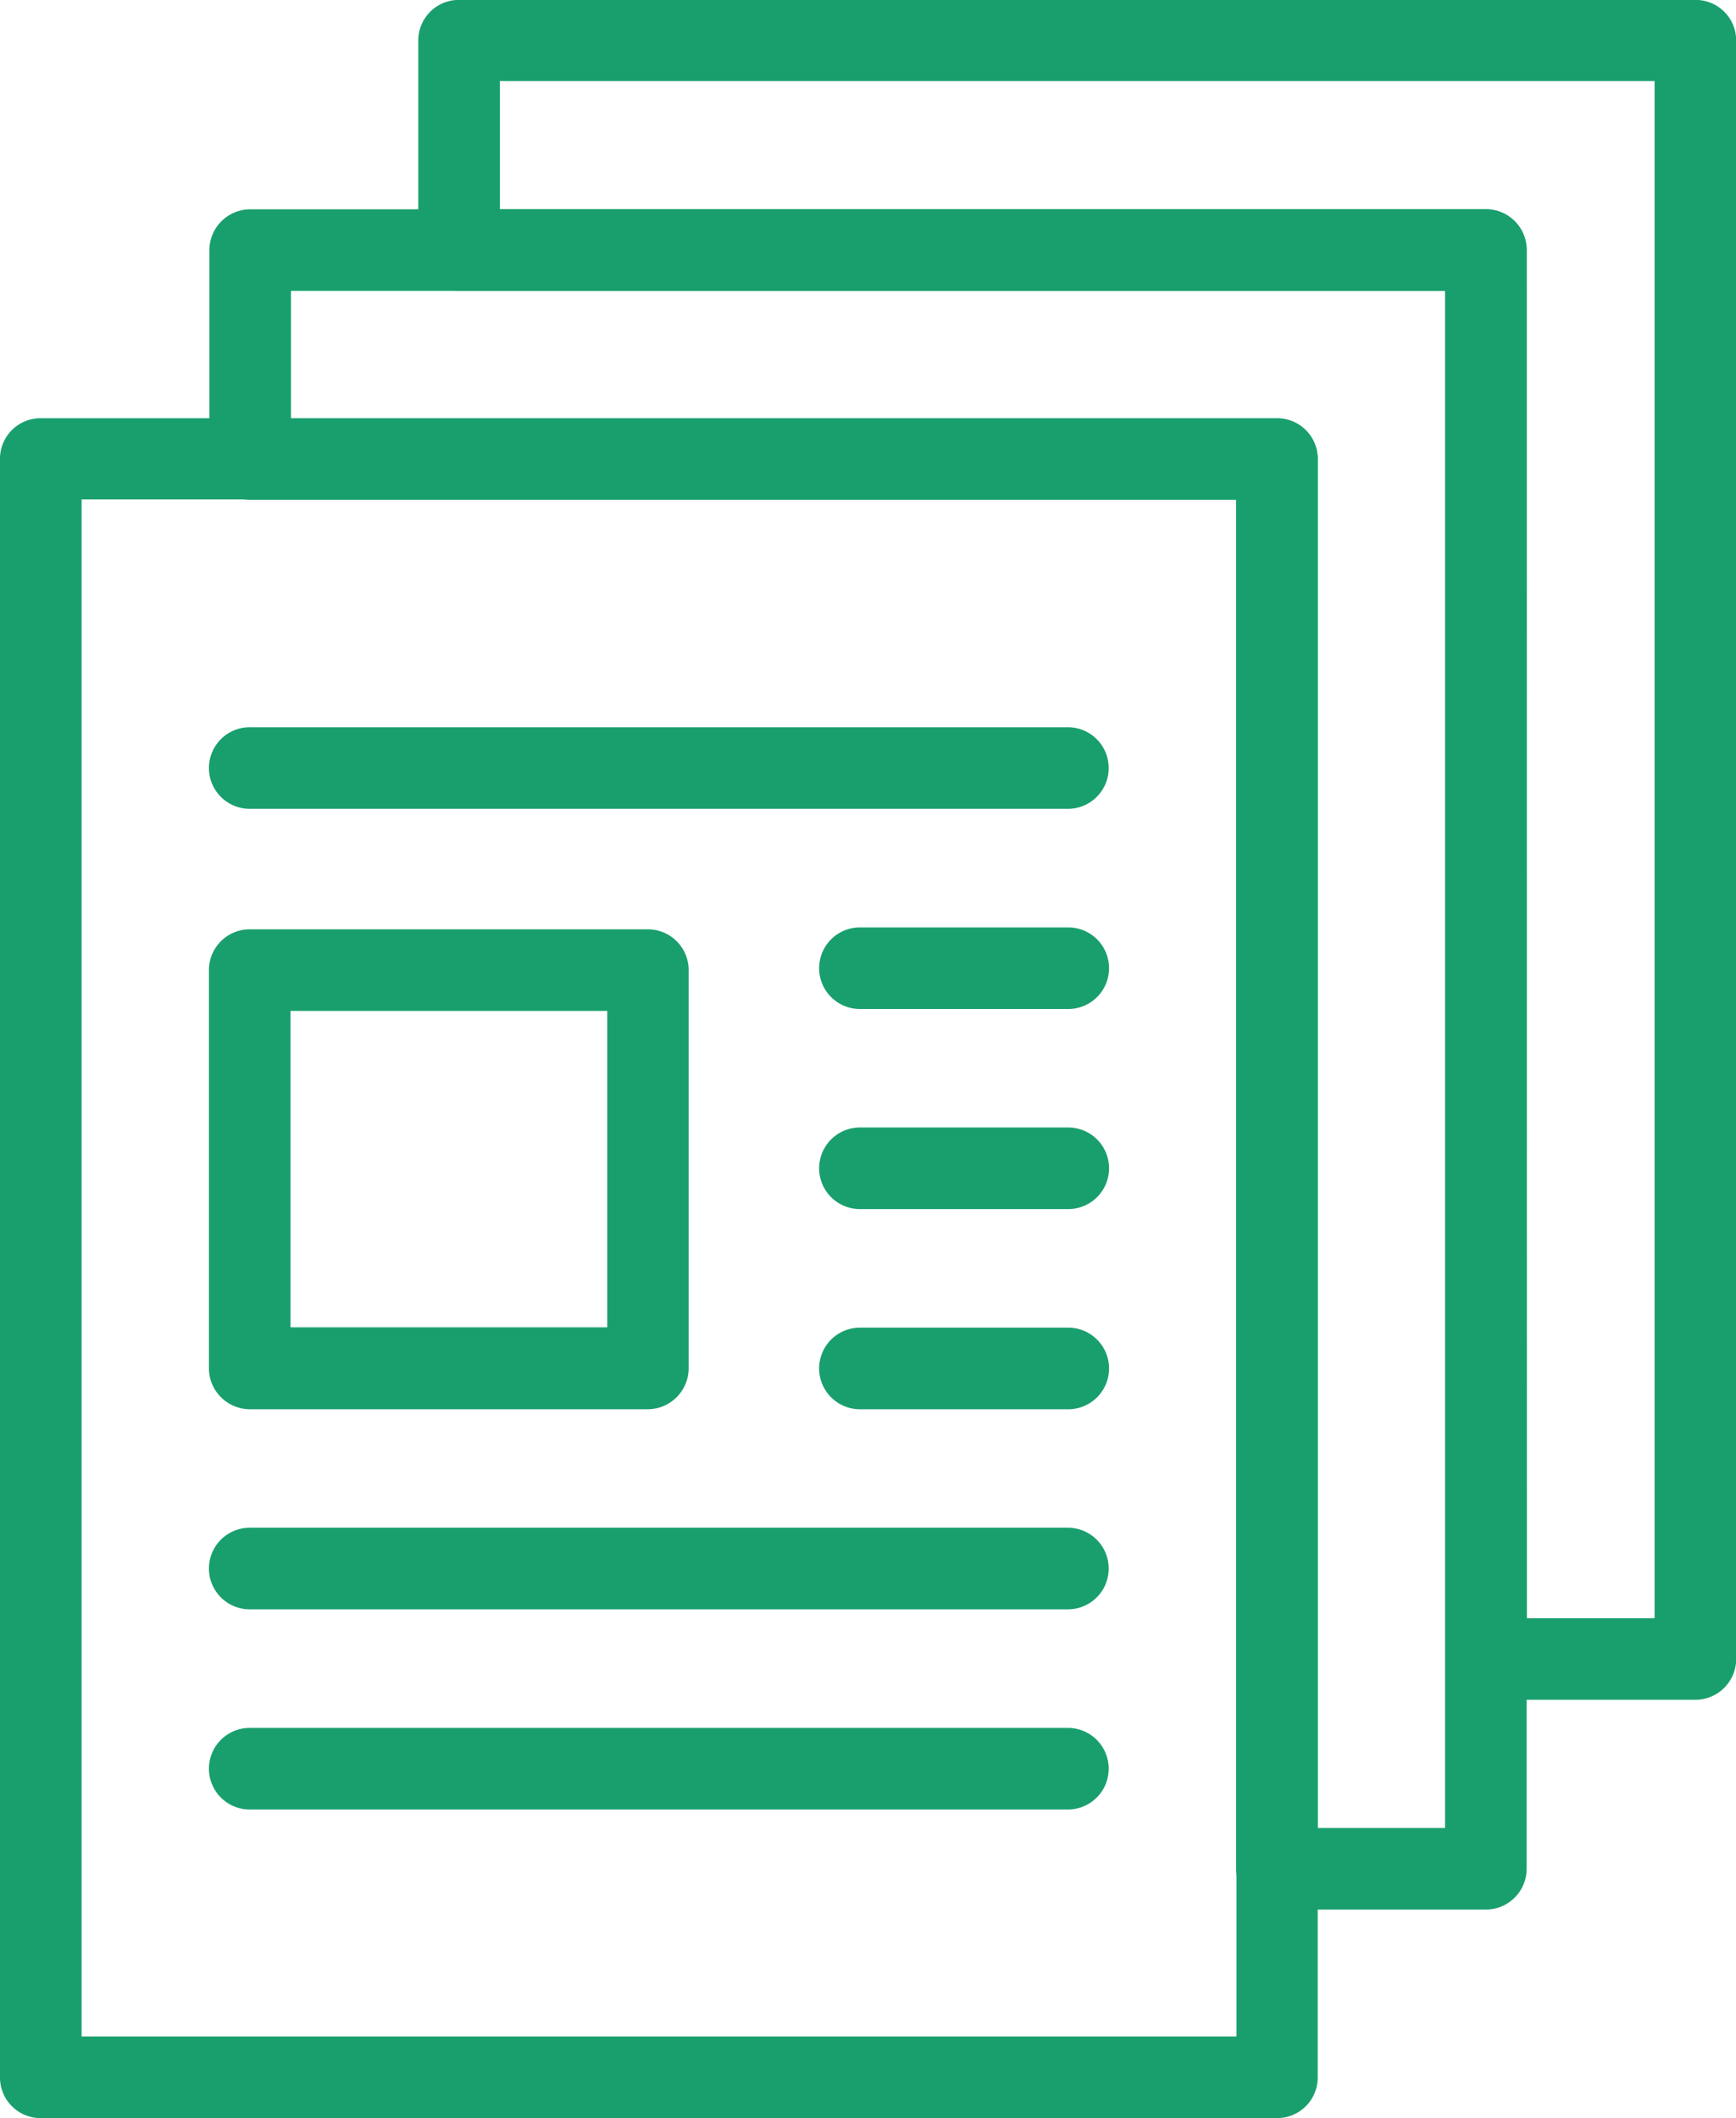
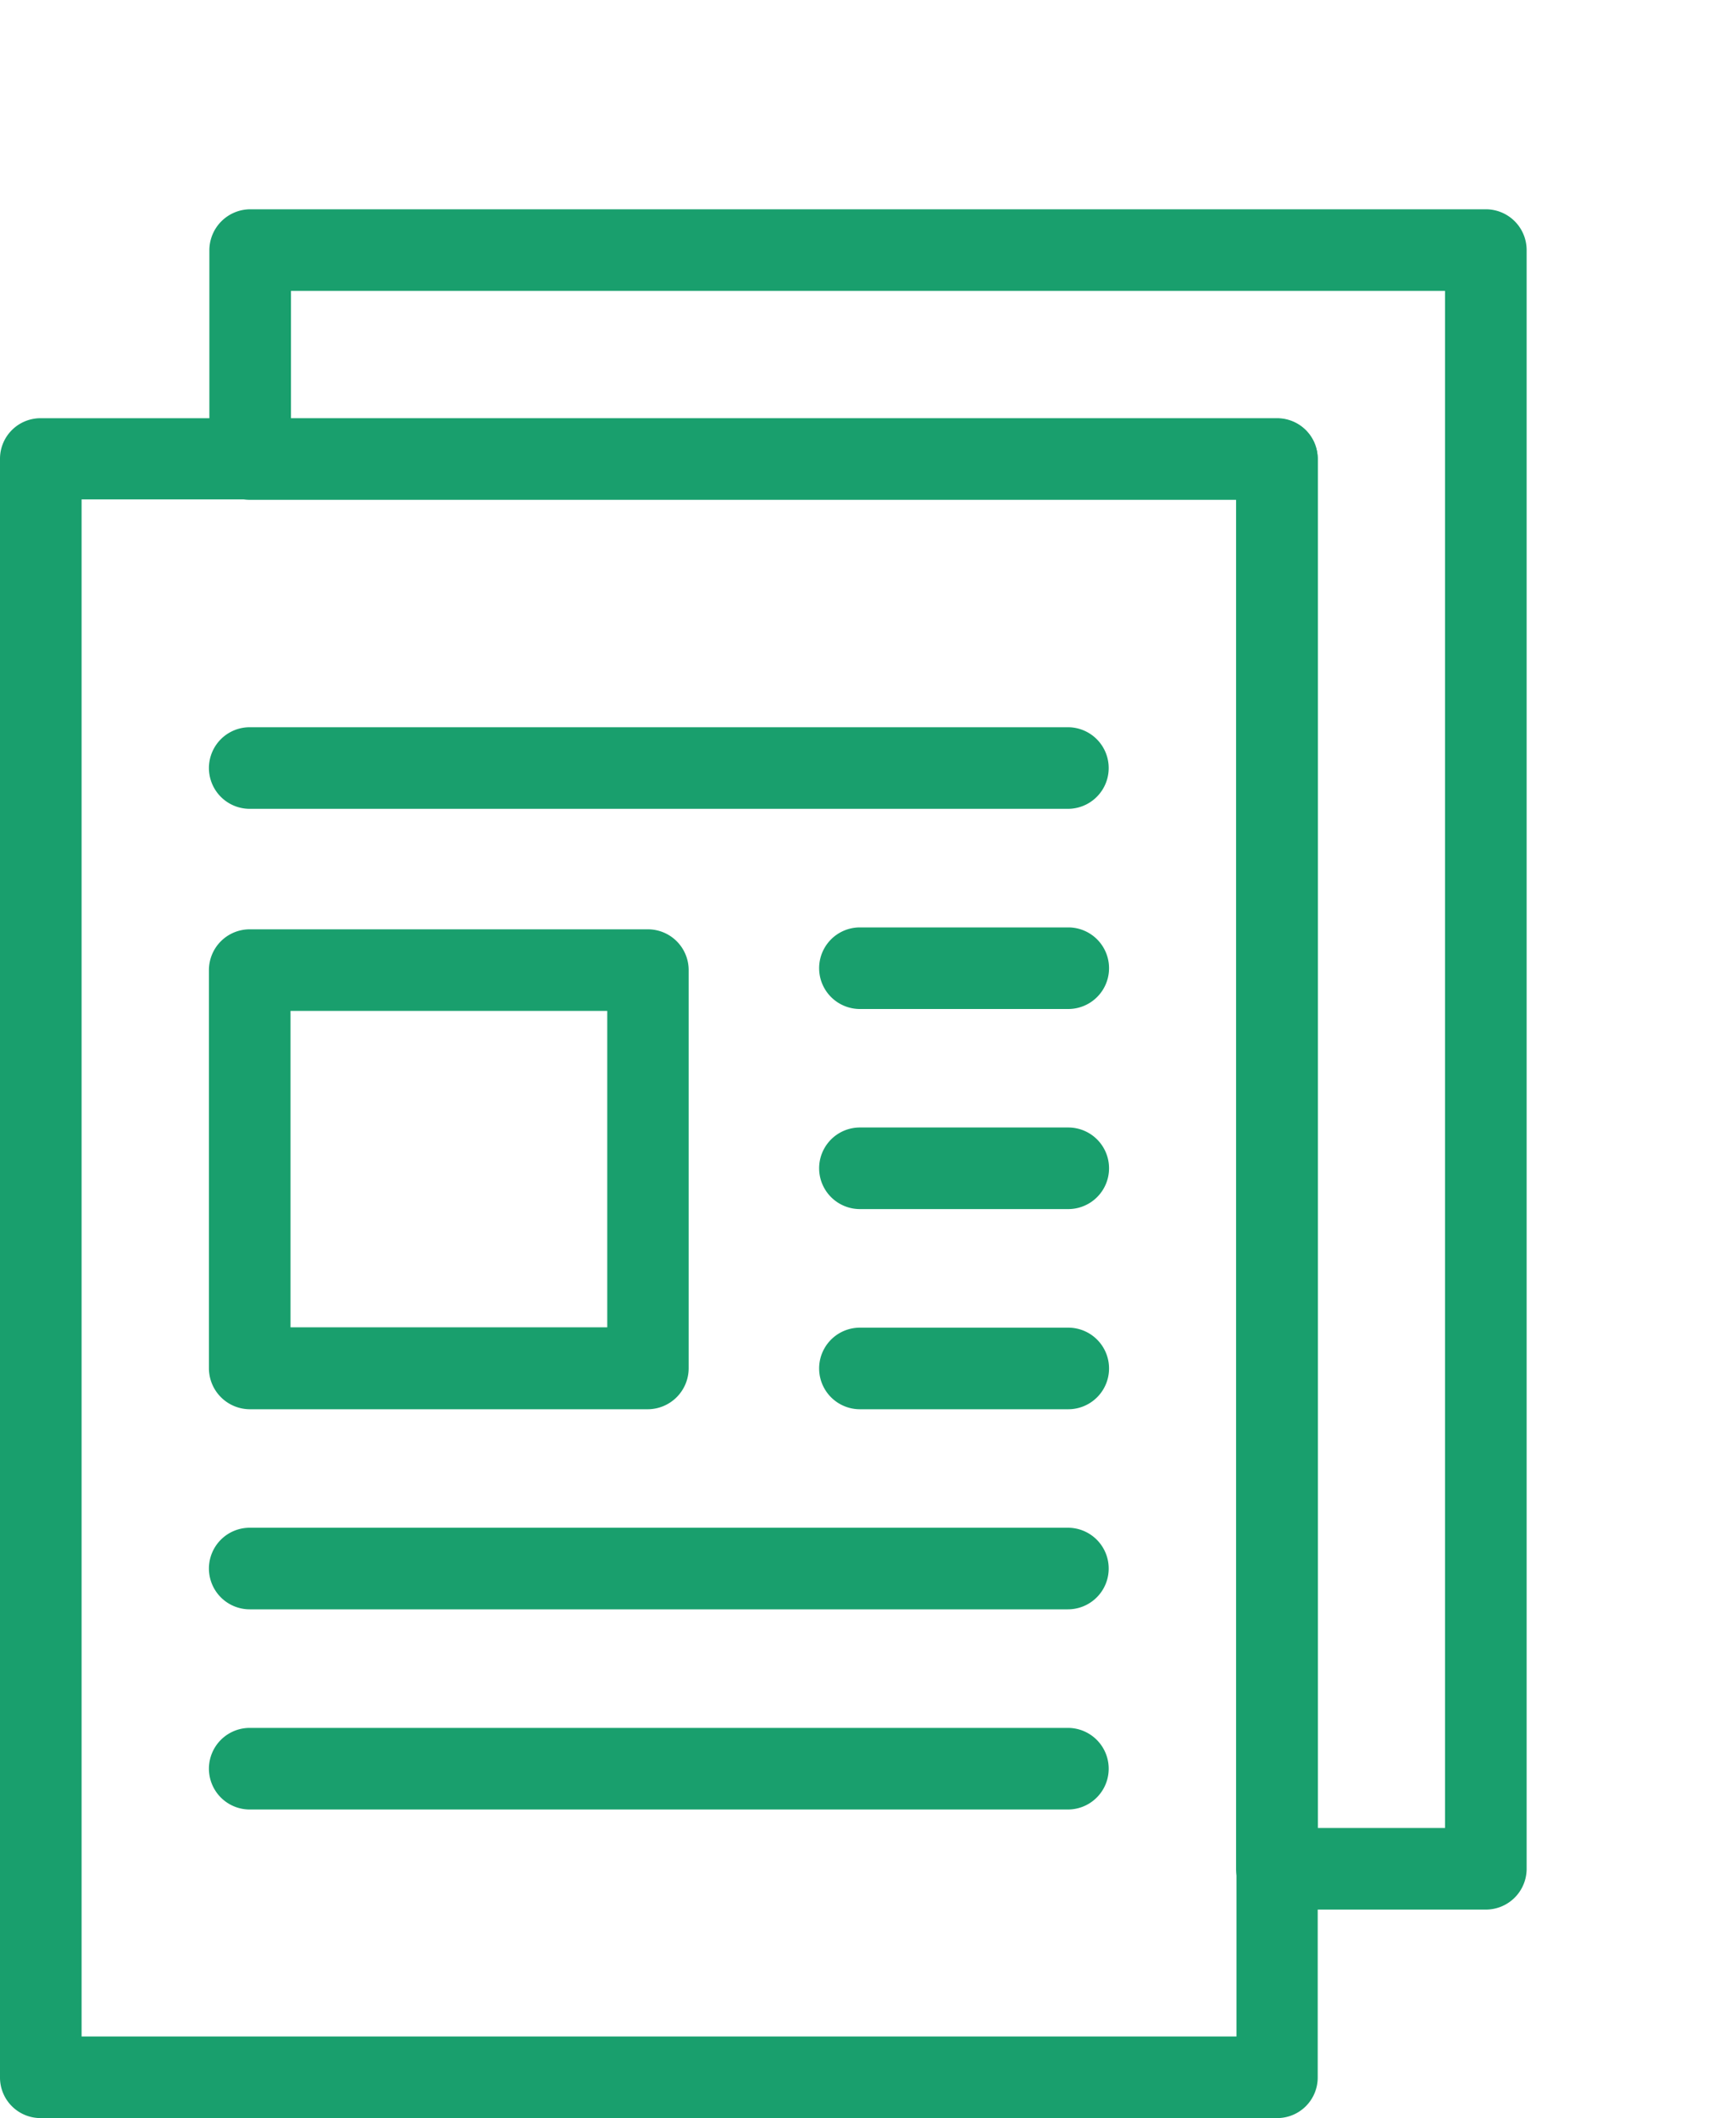
<svg xmlns="http://www.w3.org/2000/svg" width="20" height="24.403" viewBox="0 0 20 24.403">
  <defs>
    <clipPath id="a">
      <path fill="#199f6d" d="M0 0h20v24.403H0z" />
    </clipPath>
  </defs>
  <g clip-path="url(#a)" fill="#199f6d">
    <path d="M14.711 24.401H.47a.467.467 0 01-.47-.47V5.288a.467.467 0 01.47-.47h14.241a.467.467 0 01.47.47v18.643a.467.467 0 01-.47.47M.94 23.461h13.305V5.753H.94z" />
    <path d="M17.118 21.999h-2.407a.473.473 0 01-.47-.47V5.758H2.882a.47.47 0 01-.47-.47V2.881a.473.473 0 01.47-.47h14.236a.47.47 0 01.47.47v18.648a.47.47 0 01-.47.47m-1.937-.94h1.467V3.351H3.352v1.472h11.359a.466.466 0 01.47.466z" />
-     <path d="M19.532 19.582h-2.414a.473.473 0 01-.47-.47V3.351H5.289a.47.47 0 01-.47-.47V.469a.467.467 0 01.47-.47h14.243a.467.467 0 01.47.47v18.643a.47.47 0 01-.47.47m-1.942-.94h1.472V.934H5.759v1.477h11.359a.467.467 0 01.47.47z" />
    <path d="M12.303 9.318H2.877a.47.47 0 010-.94h9.426a.47.47 0 010 .94m.004 2.306h-2.4a.47.47 0 010-.94h2.4a.47.47 0 010 .94m0 2.305h-2.4a.47.47 0 110-.94h2.4a.47.47 0 010 .94m0 2.306h-2.4a.47.47 0 110-.94h2.4a.47.47 0 010 .94m-.004 2.305H2.877a.47.47 0 110-.94h9.426a.47.47 0 010 .94m0 2.306H2.877a.47.47 0 010-.94h9.426a.47.47 0 010 .94m-4.839-4.611H2.877a.473.473 0 01-.47-.47v-4.589a.47.47 0 01.47-.47h4.587a.47.47 0 01.47.47v4.589a.473.473 0 01-.47.47m-4.117-.944h3.649v-3.645H3.347z" />
  </g>
</svg>